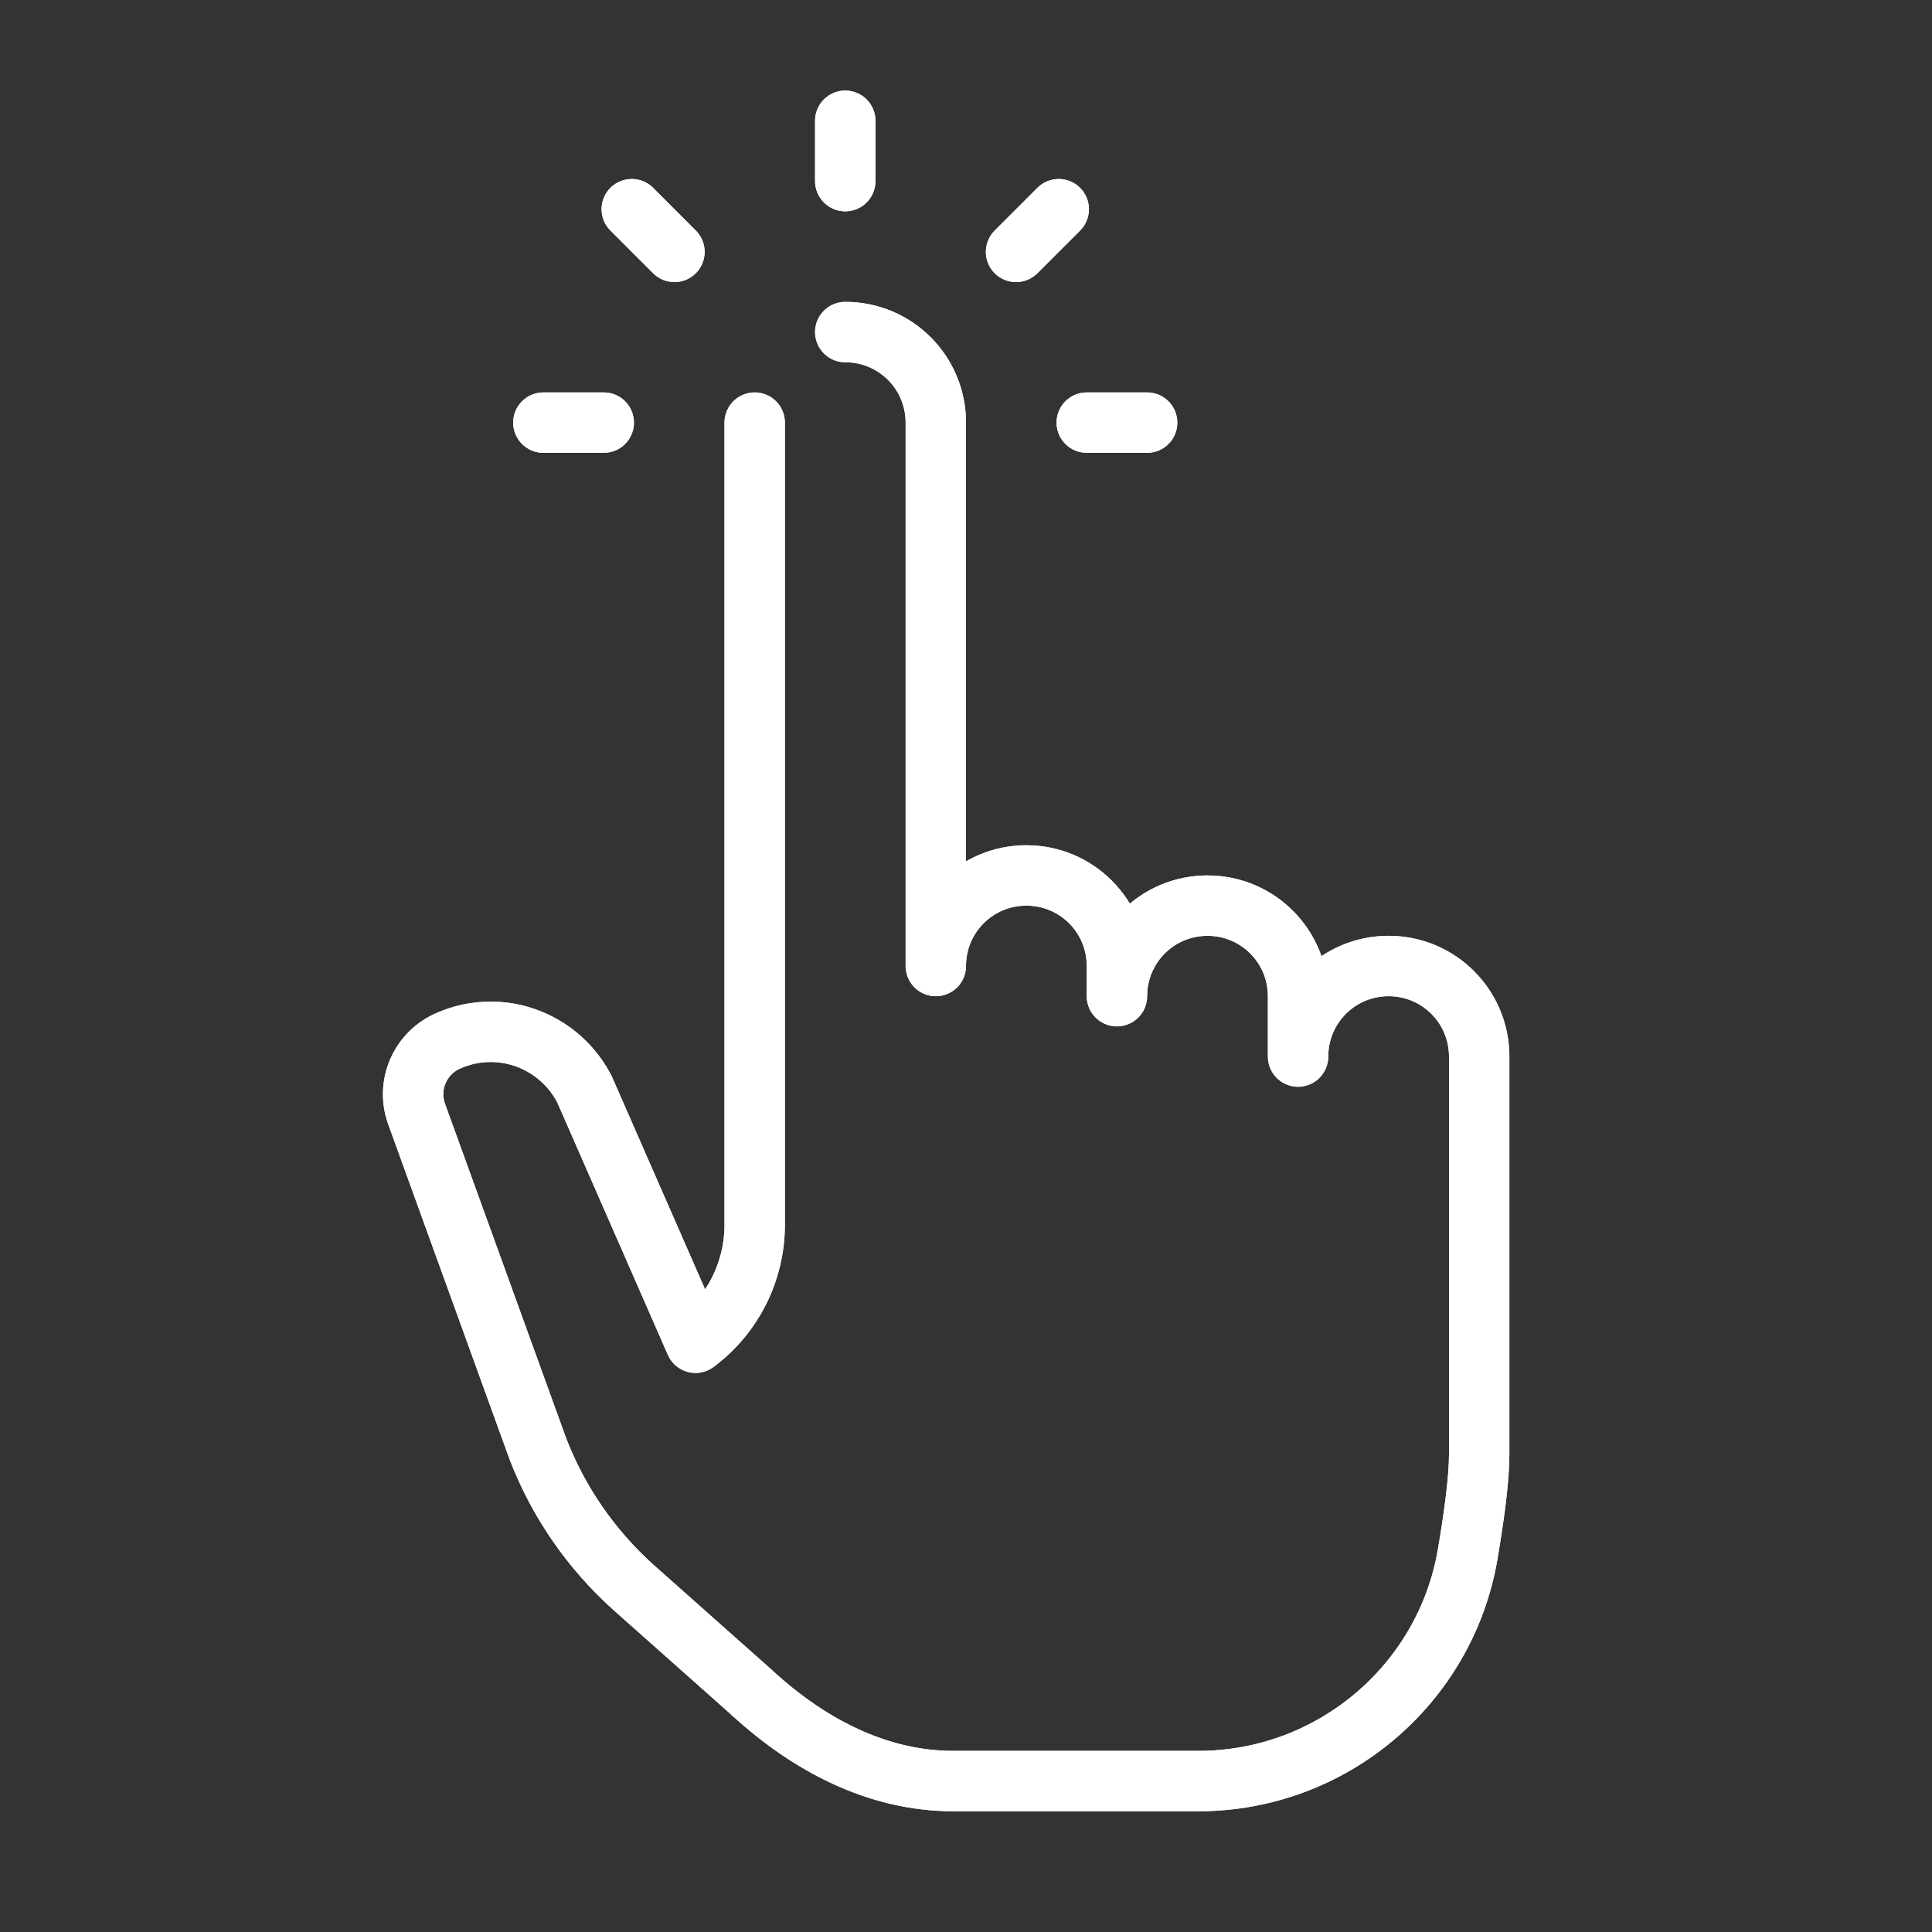
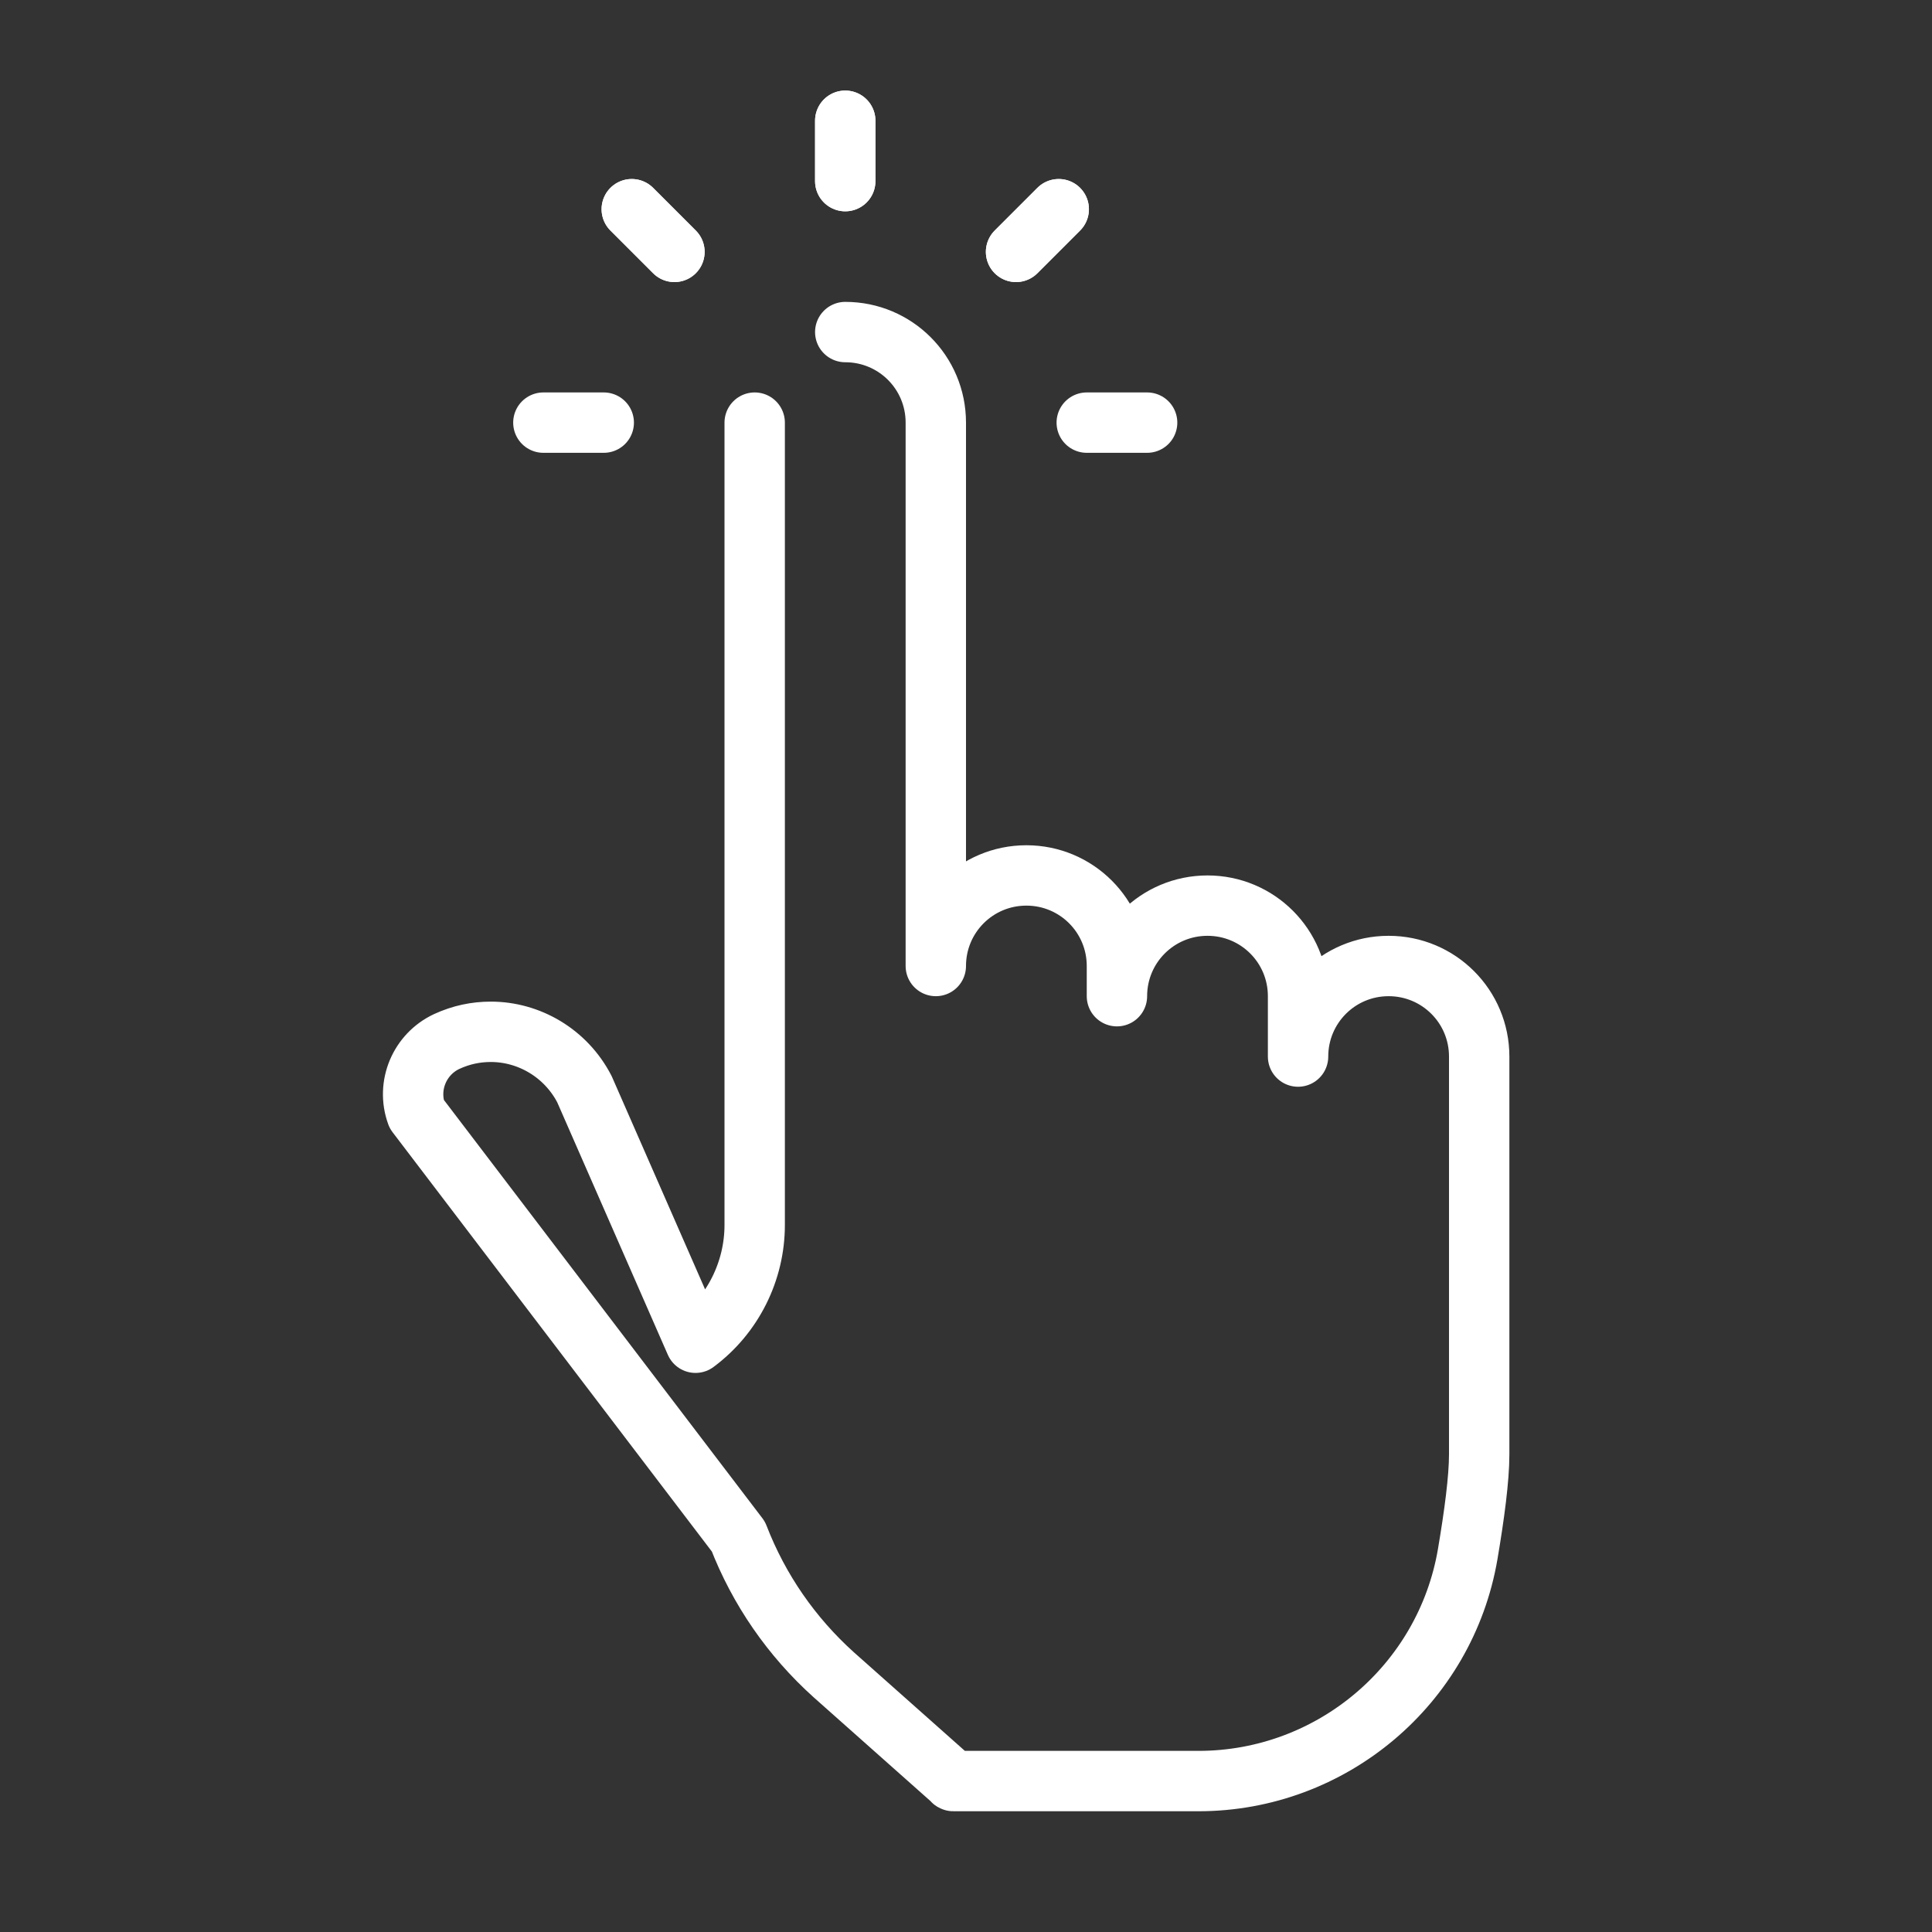
<svg xmlns="http://www.w3.org/2000/svg" width="800px" height="800px" viewBox="0 0 32 32" enable-background="new 0 0 32 32" id="_x3C_Layer_x3E_" version="1.1" xml:space="preserve" fill="#000000">
  <rect x="0" y="0" width="32" height="32" fill="#333333" stroke="none" />
  <g id="SVGRepo_bgCarrier" stroke-width="0" />
  <g id="SVGRepo_tracerCarrier" stroke-linecap="round" stroke-linejoin="round" />
  <g id="SVGRepo_iconCarrier">
    <g id="Gesture_x2C__hand_x2C__single_x2C__tap_x2C__click">
      <g id="XMLID_3869_">
        <g id="XMLID_3870_">
-           <path d=" M14,5.5c0.83,0,1.5,0.67,1.5,1.5v9c0-0.83,0.67-1.5,1.5-1.5s1.5,0.67,1.5,1.5v0.5c0-0.83,0.67-1.5,1.5-1.5s1.5,0.67,1.5,1.5v1 c0-0.83,0.67-1.5,1.5-1.5s1.5,0.67,1.5,1.5c0,0,0,5.15,0,6.59c0,0.4-0.08,1-0.19,1.65c-0.37,2.17-2.26,3.76-4.46,3.76h-4.06 c-1.26,0-2.39-0.6-3.32-1.45c-0.01,0-0.01-0.01-0.01-0.01l-1.97-1.75c-0.7-0.63-1.24-1.41-1.58-2.29L6.9,18.45 c-0.17-0.47,0.05-0.99,0.5-1.2c0.24-0.11,0.48-0.16,0.73-0.16c0.63,0,1.24,0.351,1.55,0.95l1.84,4.2 c0.62-0.46,0.98-1.19,0.98-1.95V7" fill="none" id="XMLID_3881_" stroke="#ffffff" stroke-linecap="round" stroke-linejoin="round" stroke-miterlimit="10" />
          <g id="XMLID_3871_">
            <g id="XMLID_3879_">
              <line fill="none" id="XMLID_3880_" stroke="#ffffff" stroke-linecap="round" stroke-linejoin="round" stroke-miterlimit="10" x1="11.171" x2="10.464" y1="4.172" y2="3.465" />
            </g>
            <g id="XMLID_3877_">
              <line fill="none" id="XMLID_3878_" stroke="#ffffff" stroke-linecap="round" stroke-linejoin="round" stroke-miterlimit="10" x1="14" x2="14" y1="3" y2="2" />
            </g>
            <g id="XMLID_3875_">
              <line fill="none" id="XMLID_3876_" stroke="#ffffff" stroke-linecap="round" stroke-linejoin="round" stroke-miterlimit="10" x1="16.829" x2="17.536" y1="4.172" y2="3.465" />
            </g>
            <g id="XMLID_3872_">
-               <line fill="none" id="XMLID_3874_" stroke="#ffffff" stroke-linecap="round" stroke-linejoin="round" stroke-miterlimit="10" x1="18" x2="19" y1="7" y2="7" />
              <line fill="none" id="XMLID_3873_" stroke="#ffffff" stroke-linecap="round" stroke-linejoin="round" stroke-miterlimit="10" x1="9" x2="10" y1="7" y2="7" />
            </g>
          </g>
        </g>
      </g>
      <g id="XMLID_2964_">
        <g id="XMLID_2965_">
-           <path d=" M14,5.5c0.83,0,1.5,0.67,1.5,1.5v9c0-0.83,0.67-1.5,1.5-1.5s1.5,0.67,1.5,1.5v0.5c0-0.83,0.67-1.5,1.5-1.5s1.5,0.67,1.5,1.5v1 c0-0.83,0.67-1.5,1.5-1.5s1.5,0.67,1.5,1.5c0,0,0,5.15,0,6.59c0,0.4-0.08,1-0.19,1.65c-0.37,2.17-2.26,3.76-4.46,3.76h-4.06 c-1.26,0-2.39-0.6-3.32-1.45c-0.01,0-0.01-0.01-0.01-0.01l-1.97-1.75c-0.7-0.63-1.24-1.41-1.58-2.29L6.9,18.45 c-0.17-0.47,0.05-0.99,0.5-1.2c0.24-0.11,0.48-0.16,0.73-0.16c0.63,0,1.24,0.351,1.55,0.95l1.84,4.2 c0.62-0.46,0.98-1.19,0.98-1.95V7" fill="none" id="XMLID_3868_" stroke="#ffffff" stroke-linecap="round" stroke-linejoin="round" stroke-miterlimit="10" />
+           <path d=" M14,5.5c0.83,0,1.5,0.67,1.5,1.5v9c0-0.83,0.67-1.5,1.5-1.5s1.5,0.67,1.5,1.5v0.5c0-0.83,0.67-1.5,1.5-1.5s1.5,0.67,1.5,1.5v1 c0-0.83,0.67-1.5,1.5-1.5s1.5,0.67,1.5,1.5c0,0,0,5.15,0,6.59c0,0.4-0.08,1-0.19,1.65c-0.37,2.17-2.26,3.76-4.46,3.76h-4.06 c-0.01,0-0.01-0.01-0.01-0.01l-1.97-1.75c-0.7-0.63-1.24-1.41-1.58-2.29L6.9,18.45 c-0.17-0.47,0.05-0.99,0.5-1.2c0.24-0.11,0.48-0.16,0.73-0.16c0.63,0,1.24,0.351,1.55,0.95l1.84,4.2 c0.62-0.46,0.98-1.19,0.98-1.95V7" fill="none" id="XMLID_3868_" stroke="#ffffff" stroke-linecap="round" stroke-linejoin="round" stroke-miterlimit="10" />
          <g id="XMLID_2966_">
            <g id="XMLID_3866_">
              <line fill="none" id="XMLID_3867_" stroke="#ffffff" stroke-linecap="round" stroke-linejoin="round" stroke-miterlimit="10" x1="11.171" x2="10.464" y1="4.172" y2="3.465" />
            </g>
            <g id="XMLID_2972_">
              <line fill="none" id="XMLID_2973_" stroke="#ffffff" stroke-linecap="round" stroke-linejoin="round" stroke-miterlimit="10" x1="14" x2="14" y1="3" y2="2" />
            </g>
            <g id="XMLID_2970_">
              <line fill="none" id="XMLID_2971_" stroke="#ffffff" stroke-linecap="round" stroke-linejoin="round" stroke-miterlimit="10" x1="16.829" x2="17.536" y1="4.172" y2="3.465" />
            </g>
            <g id="XMLID_2967_">
              <line fill="none" id="XMLID_2969_" stroke="#ffffff" stroke-linecap="round" stroke-linejoin="round" stroke-miterlimit="10" x1="18" x2="19" y1="7" y2="7" />
-               <line fill="none" id="XMLID_2968_" stroke="#ffffff" stroke-linecap="round" stroke-linejoin="round" stroke-miterlimit="10" x1="9" x2="10" y1="7" y2="7" />
            </g>
          </g>
        </g>
      </g>
    </g>
  </g>
</svg>